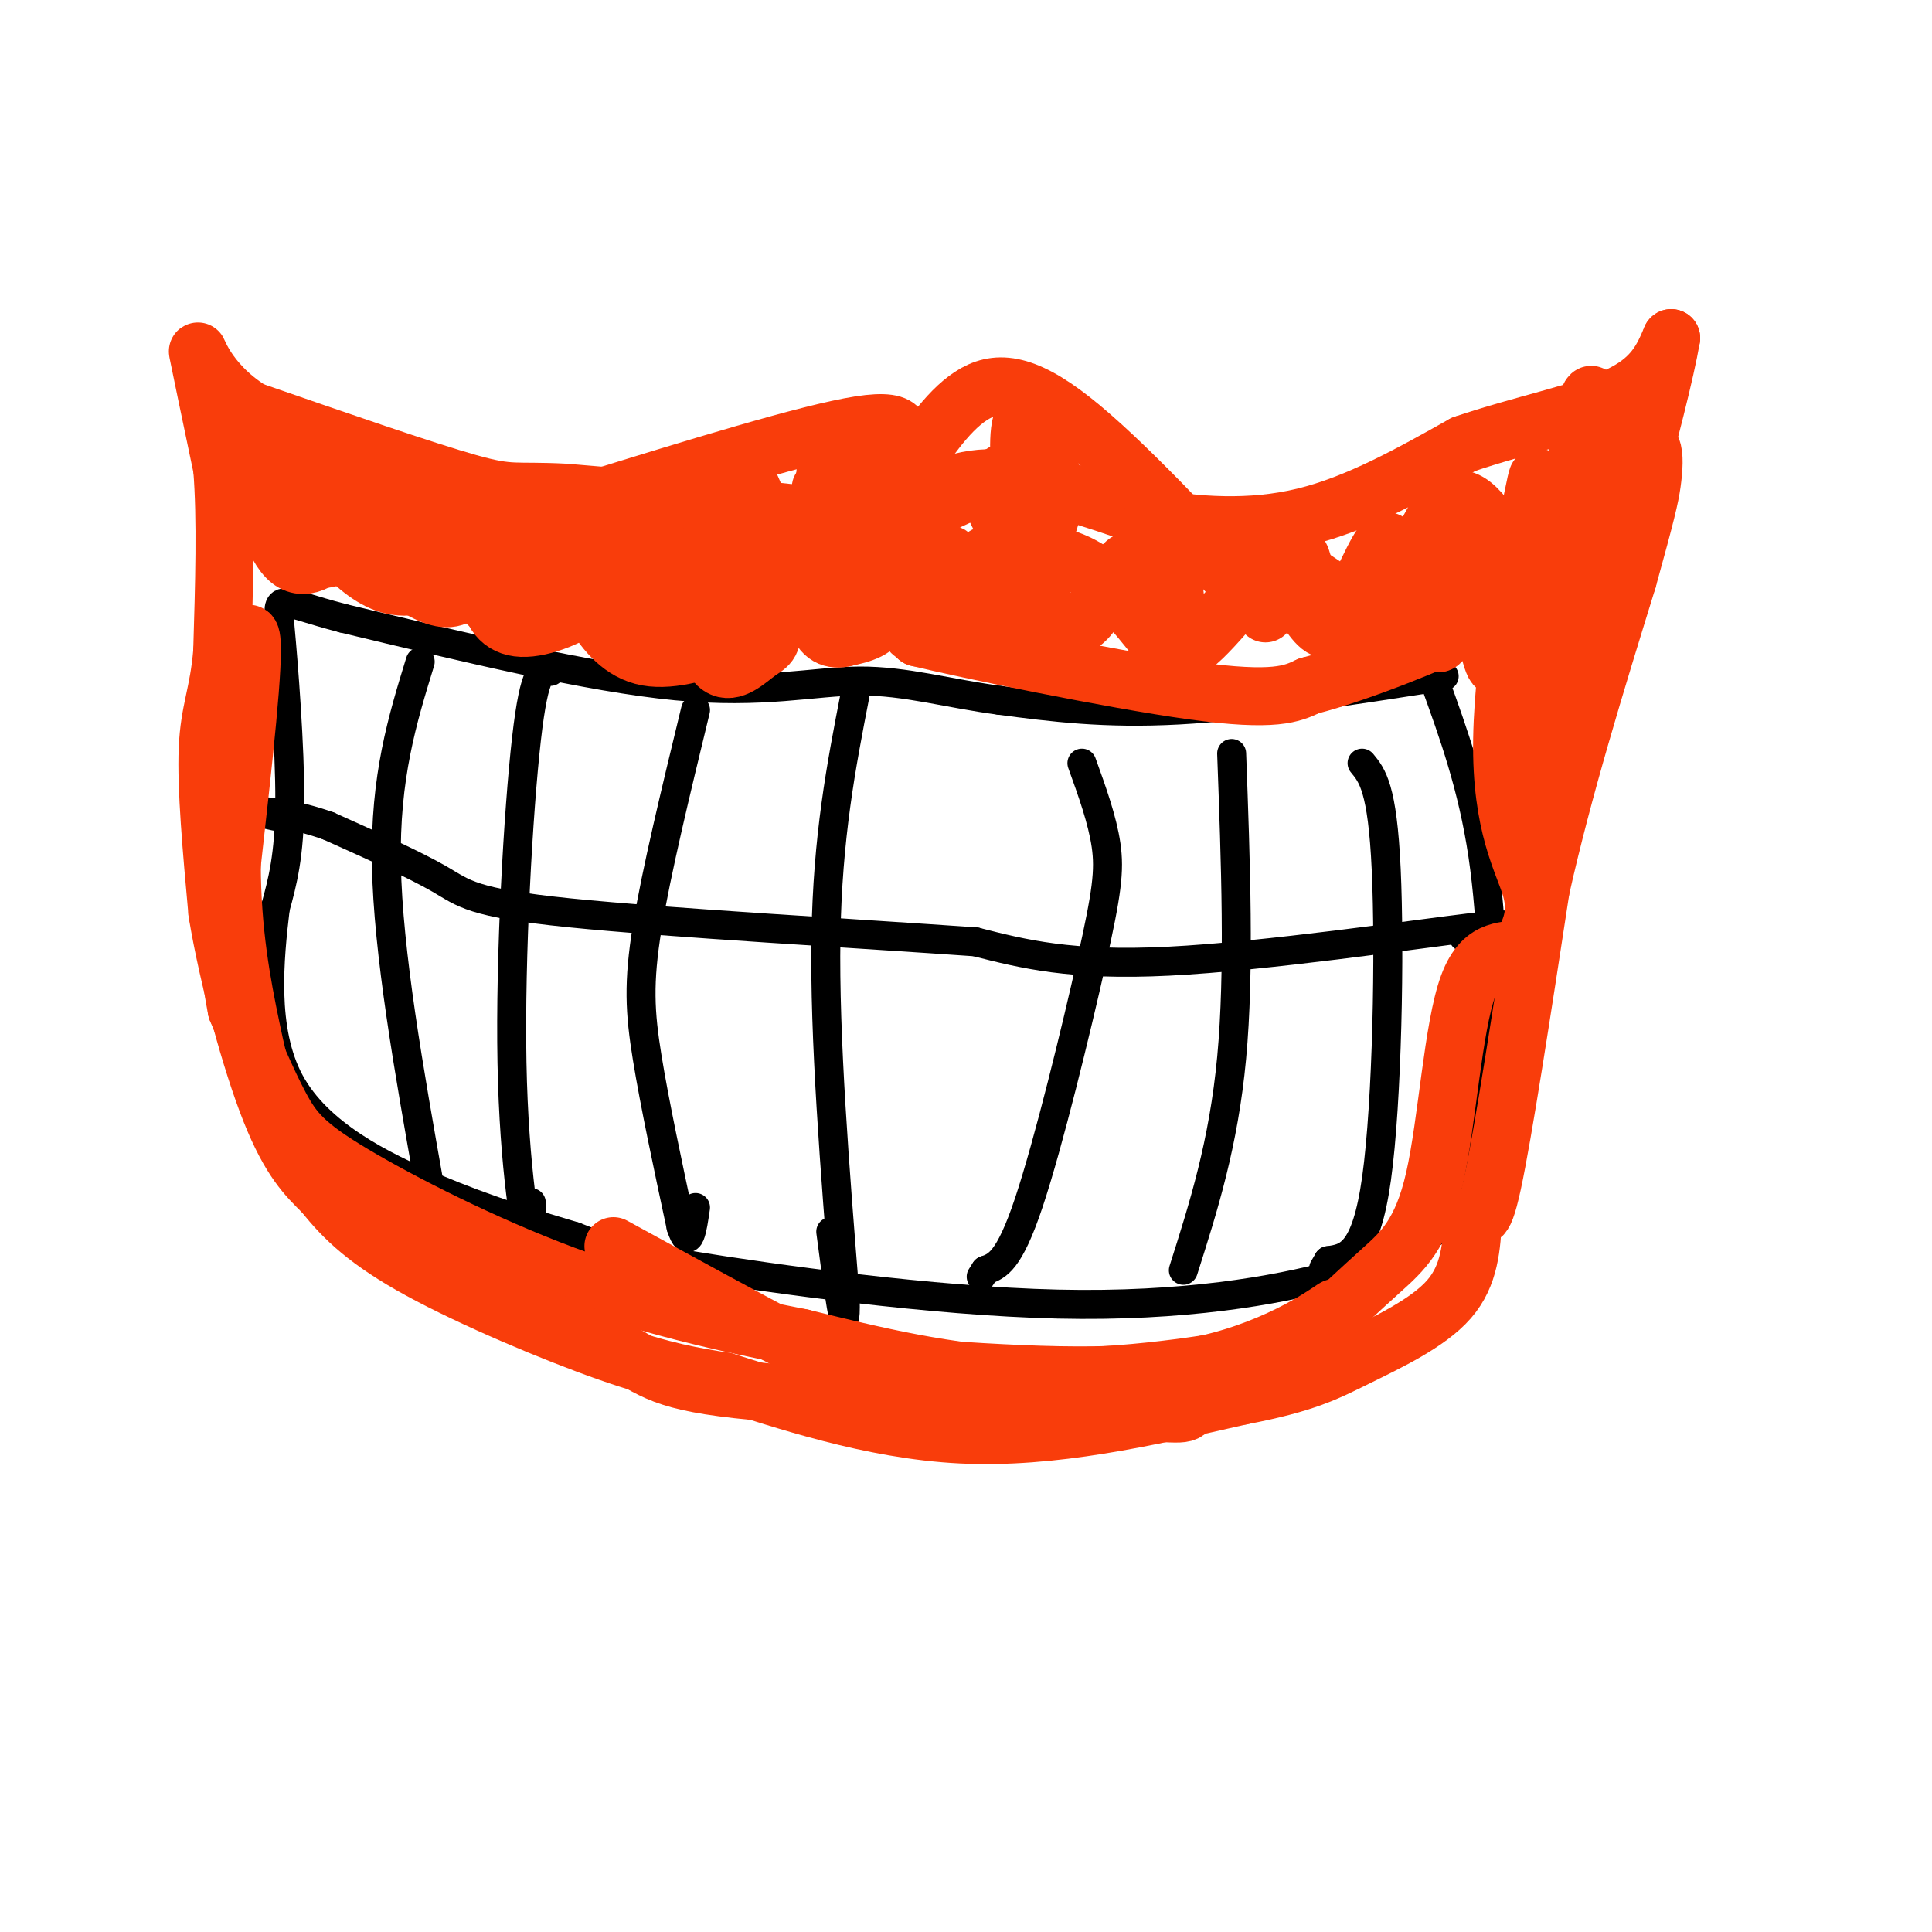
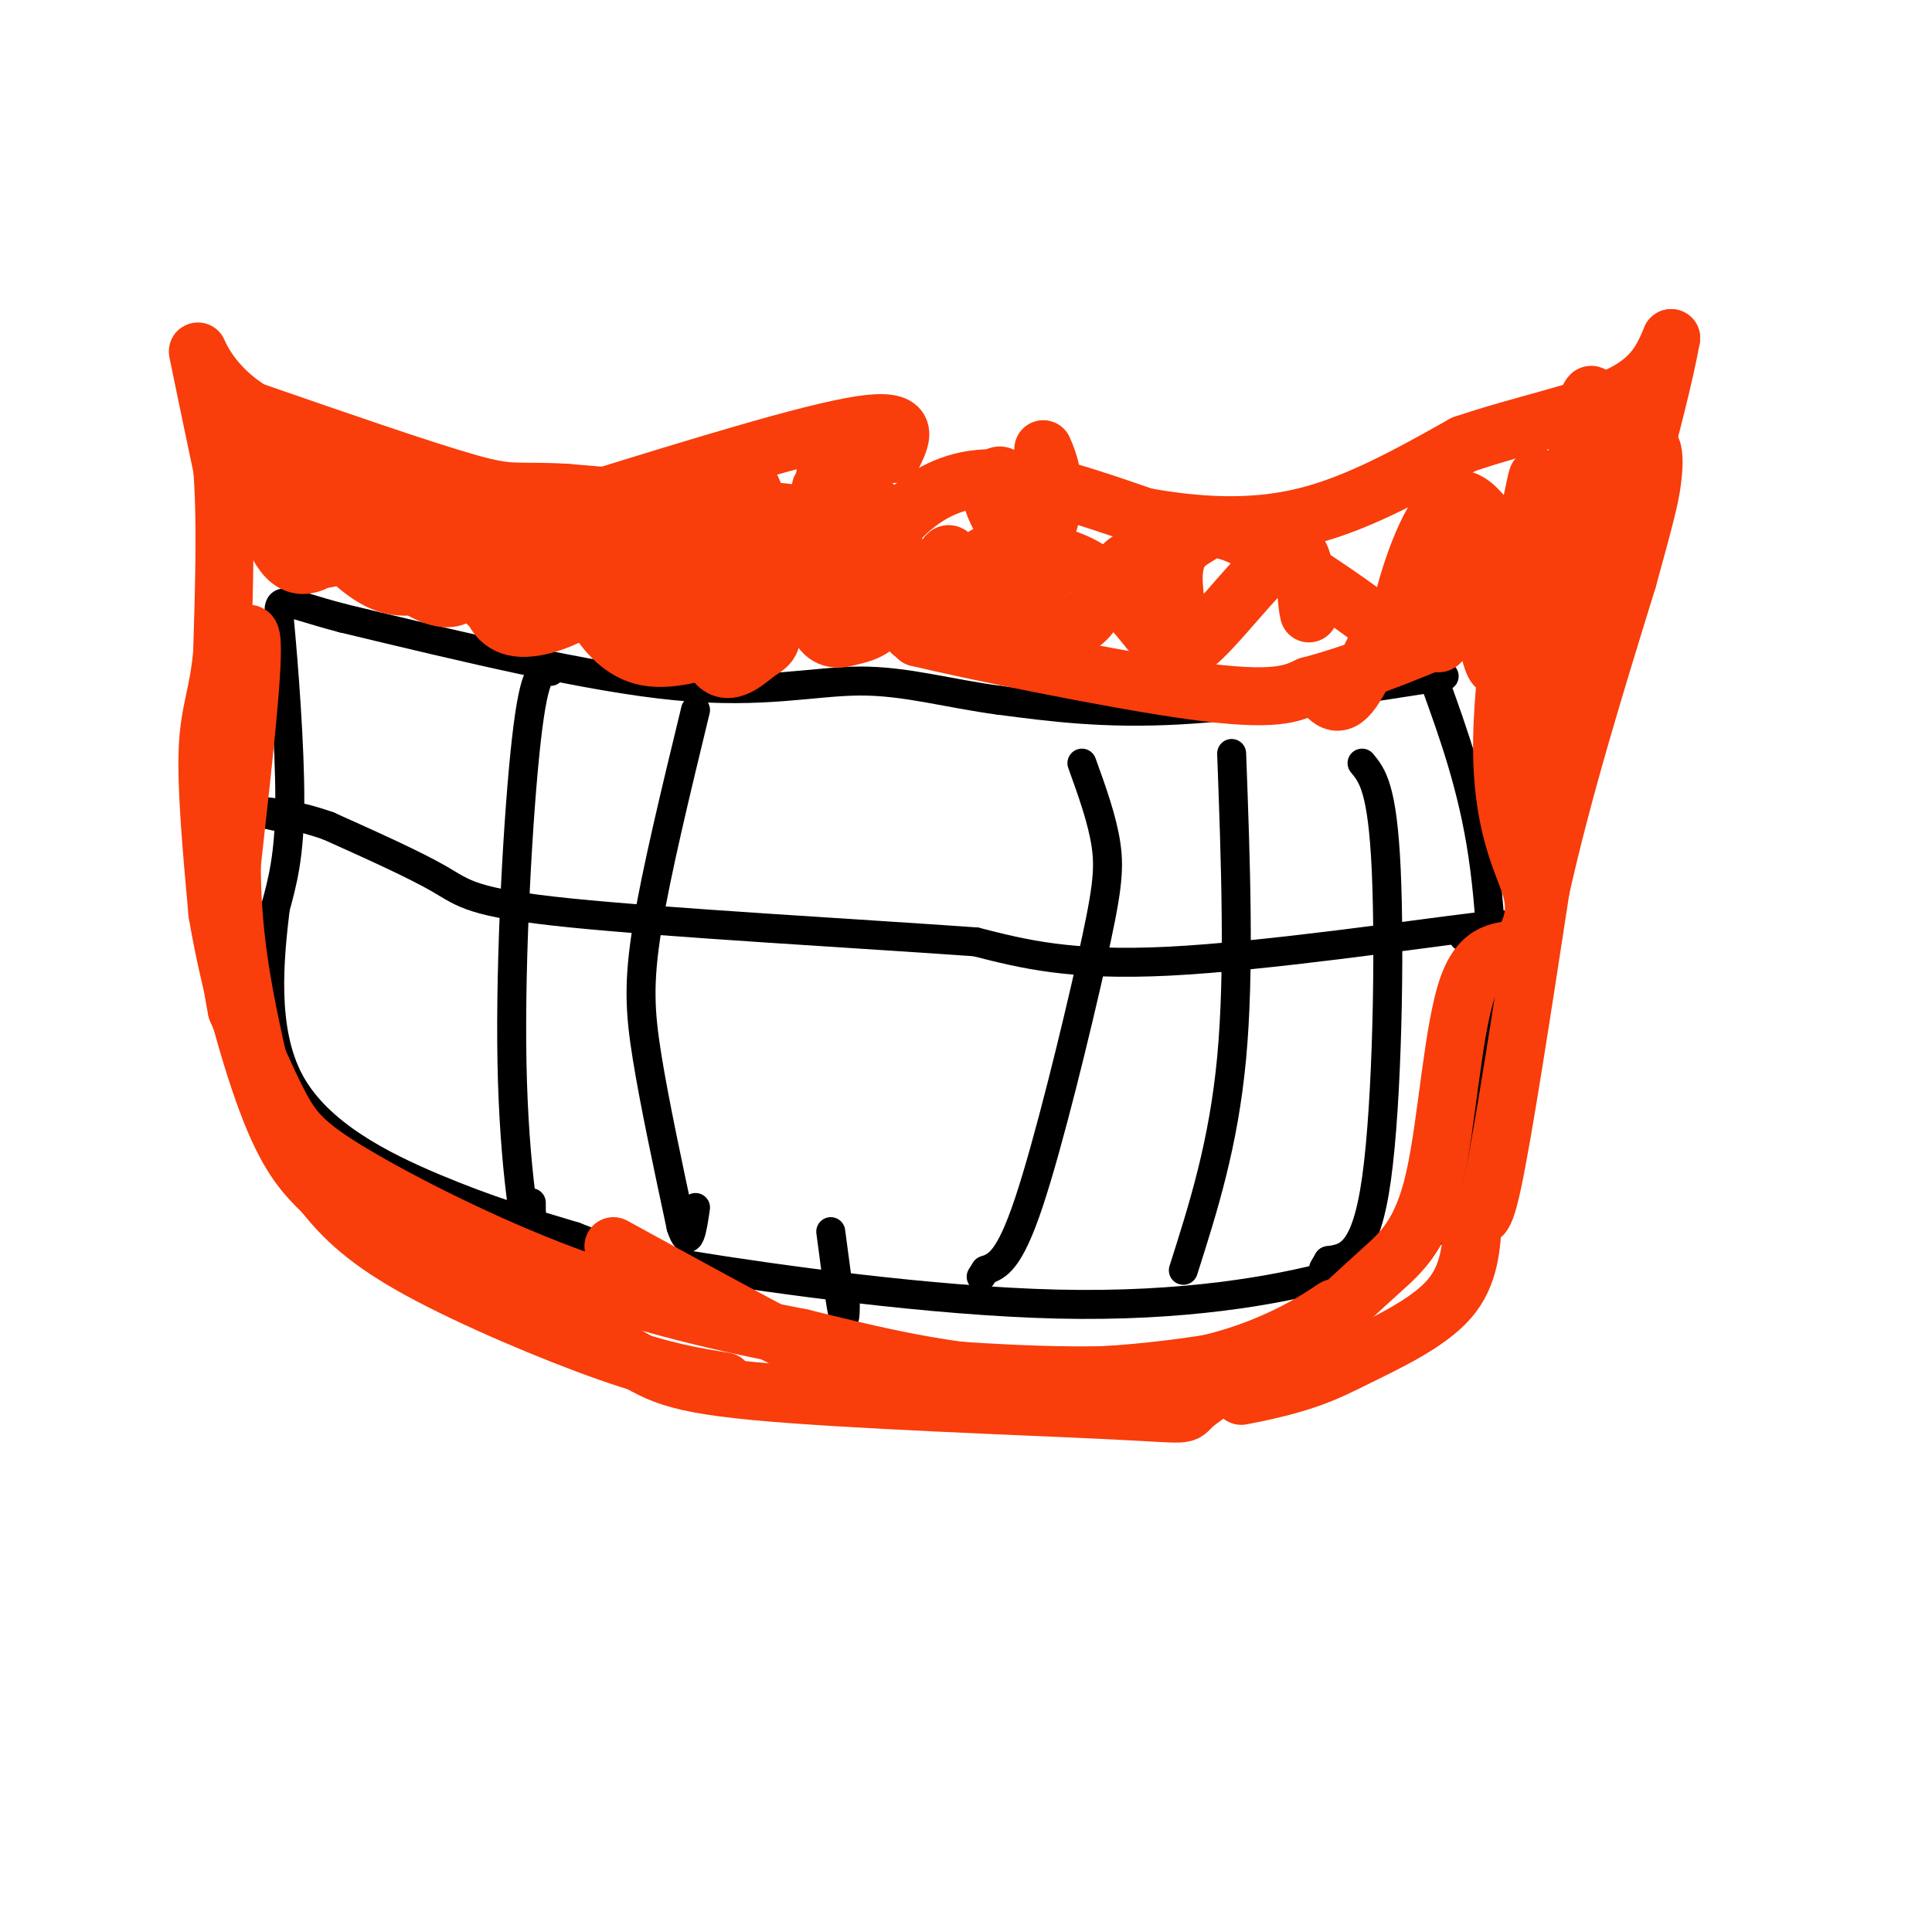
<svg xmlns="http://www.w3.org/2000/svg" viewBox="0 0 400 400" version="1.1">
  <g fill="none" stroke="#000000" stroke-width="6" stroke-linecap="round" stroke-linejoin="round">
    <path d="M299,140c-19.833,3.083 -39.667,6.167 -55,7c-15.333,0.833 -26.167,-0.583 -37,-2" />
    <path d="M207,145c-10.845,-1.440 -19.458,-4.042 -29,-4c-9.542,0.042 -20.012,2.726 -38,1c-17.988,-1.726 -43.494,-7.863 -69,-14" />
    <path d="M71,128c-13.774,-3.595 -13.708,-5.583 -13,2c0.708,7.583 2.060,24.738 2,36c-0.060,11.262 -1.530,16.631 -3,22" />
    <path d="M57,188c-1.226,10.357 -2.792,25.250 3,36c5.792,10.750 18.940,17.357 30,22c11.060,4.643 20.030,7.321 29,10" />
    <path d="M119,256c6.158,2.354 7.053,3.239 24,6c16.947,2.761 49.947,7.397 76,8c26.053,0.603 45.158,-2.828 57,-6c11.842,-3.172 16.421,-6.086 21,-9" />
    <path d="M297,255c5.105,-4.646 7.368,-11.761 9,-17c1.632,-5.239 2.632,-8.603 3,-19c0.368,-10.397 0.105,-27.828 -2,-42c-2.105,-14.172 -6.053,-25.086 -10,-36" />
    <path d="M297,141c-2.167,-6.667 -2.583,-5.333 -3,-4" />
-     <path d="M177,144c-2.833,14.583 -5.667,29.167 -6,50c-0.333,20.833 1.833,47.917 4,75" />
    <path d="M175,269c0.167,10.167 -1.417,-1.917 -3,-14" />
    <path d="M303,194c6.956,-1.711 13.911,-3.422 2,-2c-11.911,1.422 -42.689,5.978 -63,7c-20.311,1.022 -30.156,-1.489 -40,-4" />
    <path d="M202,195c-23.857,-1.690 -63.500,-3.917 -84,-6c-20.500,-2.083 -21.857,-4.024 -27,-7c-5.143,-2.976 -14.071,-6.988 -23,-11" />
    <path d="M68,171c-6.822,-2.422 -12.378,-2.978 -14,-3c-1.622,-0.022 0.689,0.489 3,1" />
    <path d="M144,147c-4.067,16.778 -8.133,33.556 -10,45c-1.867,11.444 -1.533,17.556 0,27c1.533,9.444 4.267,22.222 7,35" />
    <path d="M141,254c1.667,5.167 2.333,0.583 3,-4" />
    <path d="M224,158c2.119,5.875 4.238,11.750 5,17c0.762,5.250 0.167,9.875 -3,24c-3.167,14.125 -8.905,37.750 -13,50c-4.095,12.250 -6.548,13.125 -9,14" />
    <path d="M204,263c-1.500,2.333 -0.750,1.167 0,0" />
    <path d="M255,156c0.833,22.583 1.667,45.167 0,63c-1.667,17.833 -5.833,30.917 -10,44" />
    <path d="M282,158c2.111,2.556 4.222,5.111 5,22c0.778,16.889 0.222,48.111 -2,64c-2.222,15.889 -6.111,16.444 -10,17" />
    <path d="M275,261c-1.667,2.833 -0.833,1.417 0,0" />
    <path d="M114,139c-1.655,-0.417 -3.310,-0.833 -5,14c-1.690,14.833 -3.417,44.917 -3,67c0.417,22.083 2.976,36.167 4,40c1.024,3.833 0.512,-2.583 0,-9" />
    <path d="M110,251c0.000,-1.833 0.000,-1.917 0,-2" />
-     <path d="M87,137c-3.667,11.917 -7.333,23.833 -7,42c0.333,18.167 4.667,42.583 9,67" />
  </g>
  <g fill="none" stroke="#F93D0B" stroke-width="12" stroke-linecap="round" stroke-linejoin="round">
    <path d="M186,128c0.333,-6.750 0.667,-13.500 -2,-17c-2.667,-3.500 -8.333,-3.750 -14,-4" />
    <path d="M170,107c-11.167,-1.500 -32.083,-3.250 -53,-5" />
    <path d="M117,102c-10.689,-0.556 -10.911,0.556 -20,-2c-9.089,-2.556 -27.044,-8.778 -45,-15" />
    <path d="M52,85c-9.667,-6.067 -11.333,-13.733 -11,-12c0.333,1.733 2.667,12.867 5,24" />
    <path d="M46,97c0.833,10.333 0.417,24.167 0,38" />
    <path d="M46,135c-0.756,8.844 -2.644,11.956 -3,20c-0.356,8.044 0.822,21.022 2,34" />
    <path d="M45,189c2.267,13.644 6.933,30.756 11,41c4.067,10.244 7.533,13.622 11,17" />
    <path d="M67,247c4.190,5.310 9.167,10.083 20,16c10.833,5.917 27.524,12.976 39,17c11.476,4.024 17.738,5.012 24,6" />
-     <path d="M150,286c12.044,3.733 30.156,10.067 49,11c18.844,0.933 38.422,-3.533 58,-8" />
    <path d="M257,289c13.333,-2.536 17.667,-4.875 24,-8c6.333,-3.125 14.667,-7.036 19,-12c4.333,-4.964 4.667,-10.982 5,-17" />
    <path d="M305,252c1.222,-1.489 1.778,3.289 4,-7c2.222,-10.289 6.111,-35.644 10,-61" />
    <path d="M319,184c4.667,-20.833 11.333,-42.417 18,-64" />
    <path d="M337,120c3.881,-14.012 4.583,-17.042 5,-20c0.417,-2.958 0.548,-5.845 0,-7c-0.548,-1.155 -1.774,-0.577 -3,0" />
    <path d="M184,111c0.911,-1.689 1.822,-3.378 5,-6c3.178,-2.622 8.622,-6.178 17,-6c8.378,0.178 19.689,4.089 31,8" />
    <path d="M237,107c10.689,1.911 21.911,2.689 33,0c11.089,-2.689 22.044,-8.844 33,-15" />
    <path d="M303,92c11.756,-4.022 24.644,-6.578 32,-10c7.356,-3.422 9.178,-7.711 11,-12" />
    <path d="M346,70c-2.333,13.619 -13.667,53.667 -20,73c-6.333,19.333 -7.667,17.952 -8,16c-0.333,-1.952 0.333,-4.476 1,-7" />
    <path d="M319,152c2.009,-16.500 6.530,-54.250 9,-66c2.470,-11.750 2.889,2.500 0,22c-2.889,19.500 -9.085,44.250 -9,41c0.085,-3.250 6.453,-34.500 7,-42c0.547,-7.500 -4.726,8.750 -10,25" />
-     <path d="M316,132c-2.605,4.377 -4.119,2.820 -5,4c-0.881,1.180 -1.131,5.099 -3,-3c-1.869,-8.099 -5.359,-28.214 -7,-29c-1.641,-0.786 -1.435,17.759 -2,25c-0.565,7.241 -1.903,3.178 -4,2c-2.097,-1.178 -4.954,0.530 -6,-4c-1.046,-4.530 -0.282,-15.296 -2,-15c-1.718,0.296 -5.920,11.656 -9,16c-3.080,4.344 -5.040,1.672 -7,-1" />
+     <path d="M316,132c-2.605,4.377 -4.119,2.820 -5,4c-0.881,1.180 -1.131,5.099 -3,-3c-1.869,-8.099 -5.359,-28.214 -7,-29c-1.641,-0.786 -1.435,17.759 -2,25c-0.565,7.241 -1.903,3.178 -4,2c-2.097,-1.178 -4.954,0.530 -6,-4c-1.718,0.296 -5.920,11.656 -9,16c-3.080,4.344 -5.040,1.672 -7,-1" />
    <path d="M271,127c-1.026,-4.147 -0.090,-14.014 -4,-13c-3.910,1.014 -12.667,12.907 -18,18c-5.333,5.093 -7.244,3.384 -9,-2c-1.756,-5.384 -3.357,-14.443 -6,-14c-2.643,0.443 -6.327,10.389 -10,13c-3.673,2.611 -7.335,-2.111 -9,-6c-1.665,-3.889 -1.332,-6.944 -1,-10" />
    <path d="M214,113c-0.326,0.799 -0.641,7.796 -2,12c-1.359,4.204 -3.761,5.613 -7,6c-3.239,0.387 -7.313,-0.250 -9,-4c-1.687,-3.750 -0.986,-10.613 0,-12c0.986,-1.387 2.256,2.702 2,6c-0.256,3.298 -2.038,5.804 -4,8c-1.962,2.196 -4.103,4.084 -6,1c-1.897,-3.084 -3.549,-11.138 -4,-12c-0.451,-0.862 0.300,5.468 -1,9c-1.300,3.532 -4.650,4.266 -8,5" />
    <path d="M175,132c-2.571,0.669 -4.999,-0.160 -6,-4c-1.001,-3.840 -0.576,-10.692 -2,-10c-1.424,0.692 -4.697,8.927 -8,12c-3.303,3.073 -6.635,0.983 -9,-1c-2.365,-1.983 -3.762,-3.860 -4,-7c-0.238,-3.140 0.685,-7.545 2,-9c1.315,-1.455 3.024,0.038 3,3c-0.024,2.962 -1.780,7.392 -4,10c-2.220,2.608 -4.906,3.395 -8,4c-3.094,0.605 -6.598,1.030 -9,-2c-2.402,-3.030 -3.701,-9.515 -5,-16" />
    <path d="M125,112c-0.406,-3.040 1.081,-2.639 2,-2c0.919,0.639 1.272,1.515 1,4c-0.272,2.485 -1.168,6.578 -5,10c-3.832,3.422 -10.599,6.172 -15,6c-4.401,-0.172 -6.434,-3.268 -7,-8c-0.566,-4.732 0.336,-11.101 0,-11c-0.336,0.101 -1.911,6.671 -4,10c-2.089,3.329 -4.694,3.418 -8,2c-3.306,-1.418 -7.313,-4.343 -9,-10c-1.687,-5.657 -1.053,-14.045 -1,-16c0.053,-1.955 -0.473,2.522 -1,7" />
    <path d="M78,104c-1.348,3.204 -4.219,7.714 -7,10c-2.781,2.286 -5.471,2.349 -8,0c-2.529,-2.349 -4.895,-7.110 -5,-11c-0.105,-3.890 2.052,-6.910 2,-7c-0.052,-0.090 -2.313,2.749 -5,4c-2.687,1.251 -5.800,0.914 -7,-1c-1.200,-1.914 -0.486,-5.404 1,-7c1.486,-1.596 3.743,-1.298 6,-1" />
    <path d="M185,94c1.833,-3.833 3.667,-7.667 -7,-6c-10.667,1.667 -33.833,8.833 -57,16" />
    <path d="M121,104c-10.911,3.644 -9.689,4.756 -11,5c-1.311,0.244 -5.156,-0.378 -9,-1" />
-     <path d="M187,99c4.467,-6.844 8.933,-13.689 14,-17c5.067,-3.311 10.733,-3.089 21,5c10.267,8.089 25.133,24.044 40,40" />
    <path d="M204,115c7.734,-0.798 15.468,-1.595 23,4c7.532,5.595 14.862,17.583 17,18c2.138,0.417 -0.916,-10.737 -1,-17c-0.084,-6.263 2.804,-7.635 5,-9c2.196,-1.365 3.702,-2.722 11,1c7.298,3.722 20.389,12.523 26,17c5.611,4.477 3.741,4.628 5,-2c1.259,-6.628 5.645,-20.037 10,-23c4.355,-2.963 8.677,4.518 13,12" />
    <path d="M313,116c3.670,-4.523 6.344,-21.831 5,-16c-1.344,5.831 -6.708,34.801 -7,53c-0.292,18.199 4.488,25.628 6,31c1.512,5.372 -0.244,8.686 -2,12" />
    <path d="M315,196c-2.510,1.509 -7.786,-0.719 -11,8c-3.214,8.719 -4.365,28.386 -7,40c-2.635,11.614 -6.753,15.175 -11,19c-4.247,3.825 -8.624,7.912 -13,12" />
    <path d="M273,275c-3.286,2.881 -5.000,4.083 -15,6c-10.000,1.917 -28.286,4.548 -45,4c-16.714,-0.548 -31.857,-4.274 -47,-8" />
    <path d="M166,277c-15.912,-3.069 -32.193,-6.740 -49,-13c-16.807,-6.260 -34.140,-15.108 -44,-21c-9.860,-5.892 -12.246,-8.826 -15,-14c-2.754,-5.174 -5.877,-12.587 -9,-20" />
    <path d="M49,209c-2.476,-12.524 -4.167,-33.833 -3,-51c1.167,-17.167 5.190,-30.190 6,-26c0.810,4.190 -1.595,25.595 -4,47" />
    <path d="M48,179c0.010,13.746 2.033,24.612 4,34c1.967,9.388 3.876,17.297 9,25c5.124,7.703 13.464,15.201 25,22c11.536,6.799 26.268,12.900 41,19" />
    <path d="M127,279c8.640,4.758 9.738,7.152 29,9c19.262,1.848 56.686,3.152 74,4c17.314,0.848 14.518,1.242 17,-1c2.482,-2.242 10.241,-7.121 18,-12" />
    <path d="M265,279c6.286,-4.381 13.000,-9.333 11,-8c-2.000,1.333 -12.714,8.952 -29,12c-16.286,3.048 -38.143,1.524 -60,0" />
    <path d="M187,283c-12.800,-0.222 -14.800,-0.778 -23,-5c-8.200,-4.222 -22.600,-12.111 -37,-20" />
    <path d="M175,121c-1.053,-5.728 -2.106,-11.456 -1,-14c1.106,-2.544 4.371,-1.903 6,-2c1.629,-0.097 1.621,-0.932 1,3c-0.621,3.932 -1.855,12.630 -4,12c-2.145,-0.630 -5.202,-10.589 -6,-17c-0.798,-6.411 0.662,-9.276 3,-8c2.338,1.276 5.555,6.693 6,14c0.445,7.307 -1.880,16.506 -4,20c-2.120,3.494 -4.034,1.284 -5,-3c-0.966,-4.284 -0.983,-10.642 -1,-17" />
    <path d="M170,109c-0.248,-4.705 -0.367,-7.967 0,-8c0.367,-0.033 1.219,3.163 0,7c-1.219,3.837 -4.508,8.315 -8,11c-3.492,2.685 -7.186,3.578 -10,2c-2.814,-1.578 -4.748,-5.626 -5,-9c-0.252,-3.374 1.180,-6.072 3,-9c1.820,-2.928 4.030,-6.084 6,-1c1.970,5.084 3.702,18.409 4,25c0.298,6.591 -0.838,6.447 -3,8c-2.162,1.553 -5.351,4.803 -8,3c-2.649,-1.803 -4.757,-8.658 -4,-13c0.757,-4.342 4.378,-6.171 8,-8" />
    <path d="M153,117c1.490,0.741 1.215,6.595 1,10c-0.215,3.405 -0.368,4.362 -4,6c-3.632,1.638 -10.741,3.957 -16,3c-5.259,-0.957 -8.669,-5.189 -11,-9c-2.331,-3.811 -3.583,-7.202 -3,-10c0.583,-2.798 3.001,-5.005 4,-4c0.999,1.005 0.579,5.221 -2,9c-2.579,3.779 -7.318,7.120 -12,7c-4.682,-0.120 -9.306,-3.702 -12,-7c-2.694,-3.298 -3.456,-6.311 -3,-9c0.456,-2.689 2.130,-5.054 3,-5c0.870,0.054 0.935,2.527 1,5" />
    <path d="M99,113c-1.970,2.632 -7.396,6.711 -12,8c-4.604,1.289 -8.385,-0.211 -12,-3c-3.615,-2.789 -7.062,-6.868 -8,-10c-0.938,-3.132 0.633,-5.316 2,-6c1.367,-0.684 2.529,0.134 3,2c0.471,1.866 0.250,4.782 -2,8c-2.250,3.218 -6.531,6.739 -10,4c-3.469,-2.739 -6.126,-11.737 -5,-16c1.126,-4.263 6.036,-3.789 11,0c4.964,3.789 9.982,10.895 15,18" />
    <path d="M81,118c3.923,1.622 6.231,-3.322 18,-5c11.769,-1.678 33.000,-0.089 44,1c11.000,1.089 11.769,1.678 6,3c-5.769,1.322 -18.077,3.378 -33,2c-14.923,-1.378 -32.462,-6.189 -50,-11" />
    <path d="M66,108c-2.635,-1.810 15.778,-0.836 36,3c20.222,3.836 42.252,10.533 31,10c-11.252,-0.533 -55.786,-8.295 -63,-11c-7.214,-2.705 22.893,-0.352 53,2" />
-     <path d="M123,112c14.176,2.026 23.116,6.093 37,4c13.884,-2.093 32.711,-10.344 42,-15c9.289,-4.656 9.039,-5.715 9,-8c-0.039,-2.285 0.132,-5.796 1,-6c0.868,-0.204 2.434,2.898 4,6" />
    <path d="M216,93c1.265,2.768 2.426,6.688 2,11c-0.426,4.312 -2.440,9.016 -5,9c-2.560,-0.016 -5.665,-4.753 -7,-8c-1.335,-3.247 -0.899,-5.006 0,-6c0.899,-0.994 2.262,-1.225 3,4c0.738,5.225 0.853,15.907 0,22c-0.853,6.093 -2.672,7.598 -6,8c-3.328,0.402 -8.164,-0.299 -13,-1" />
    <path d="M190,132c9.578,2.333 40.022,8.667 57,11c16.978,2.333 20.489,0.667 24,-1" />
    <path d="M271,142c11.156,-2.867 27.044,-9.533 32,-12c4.956,-2.467 -1.022,-0.733 -7,1" />
  </g>
</svg>